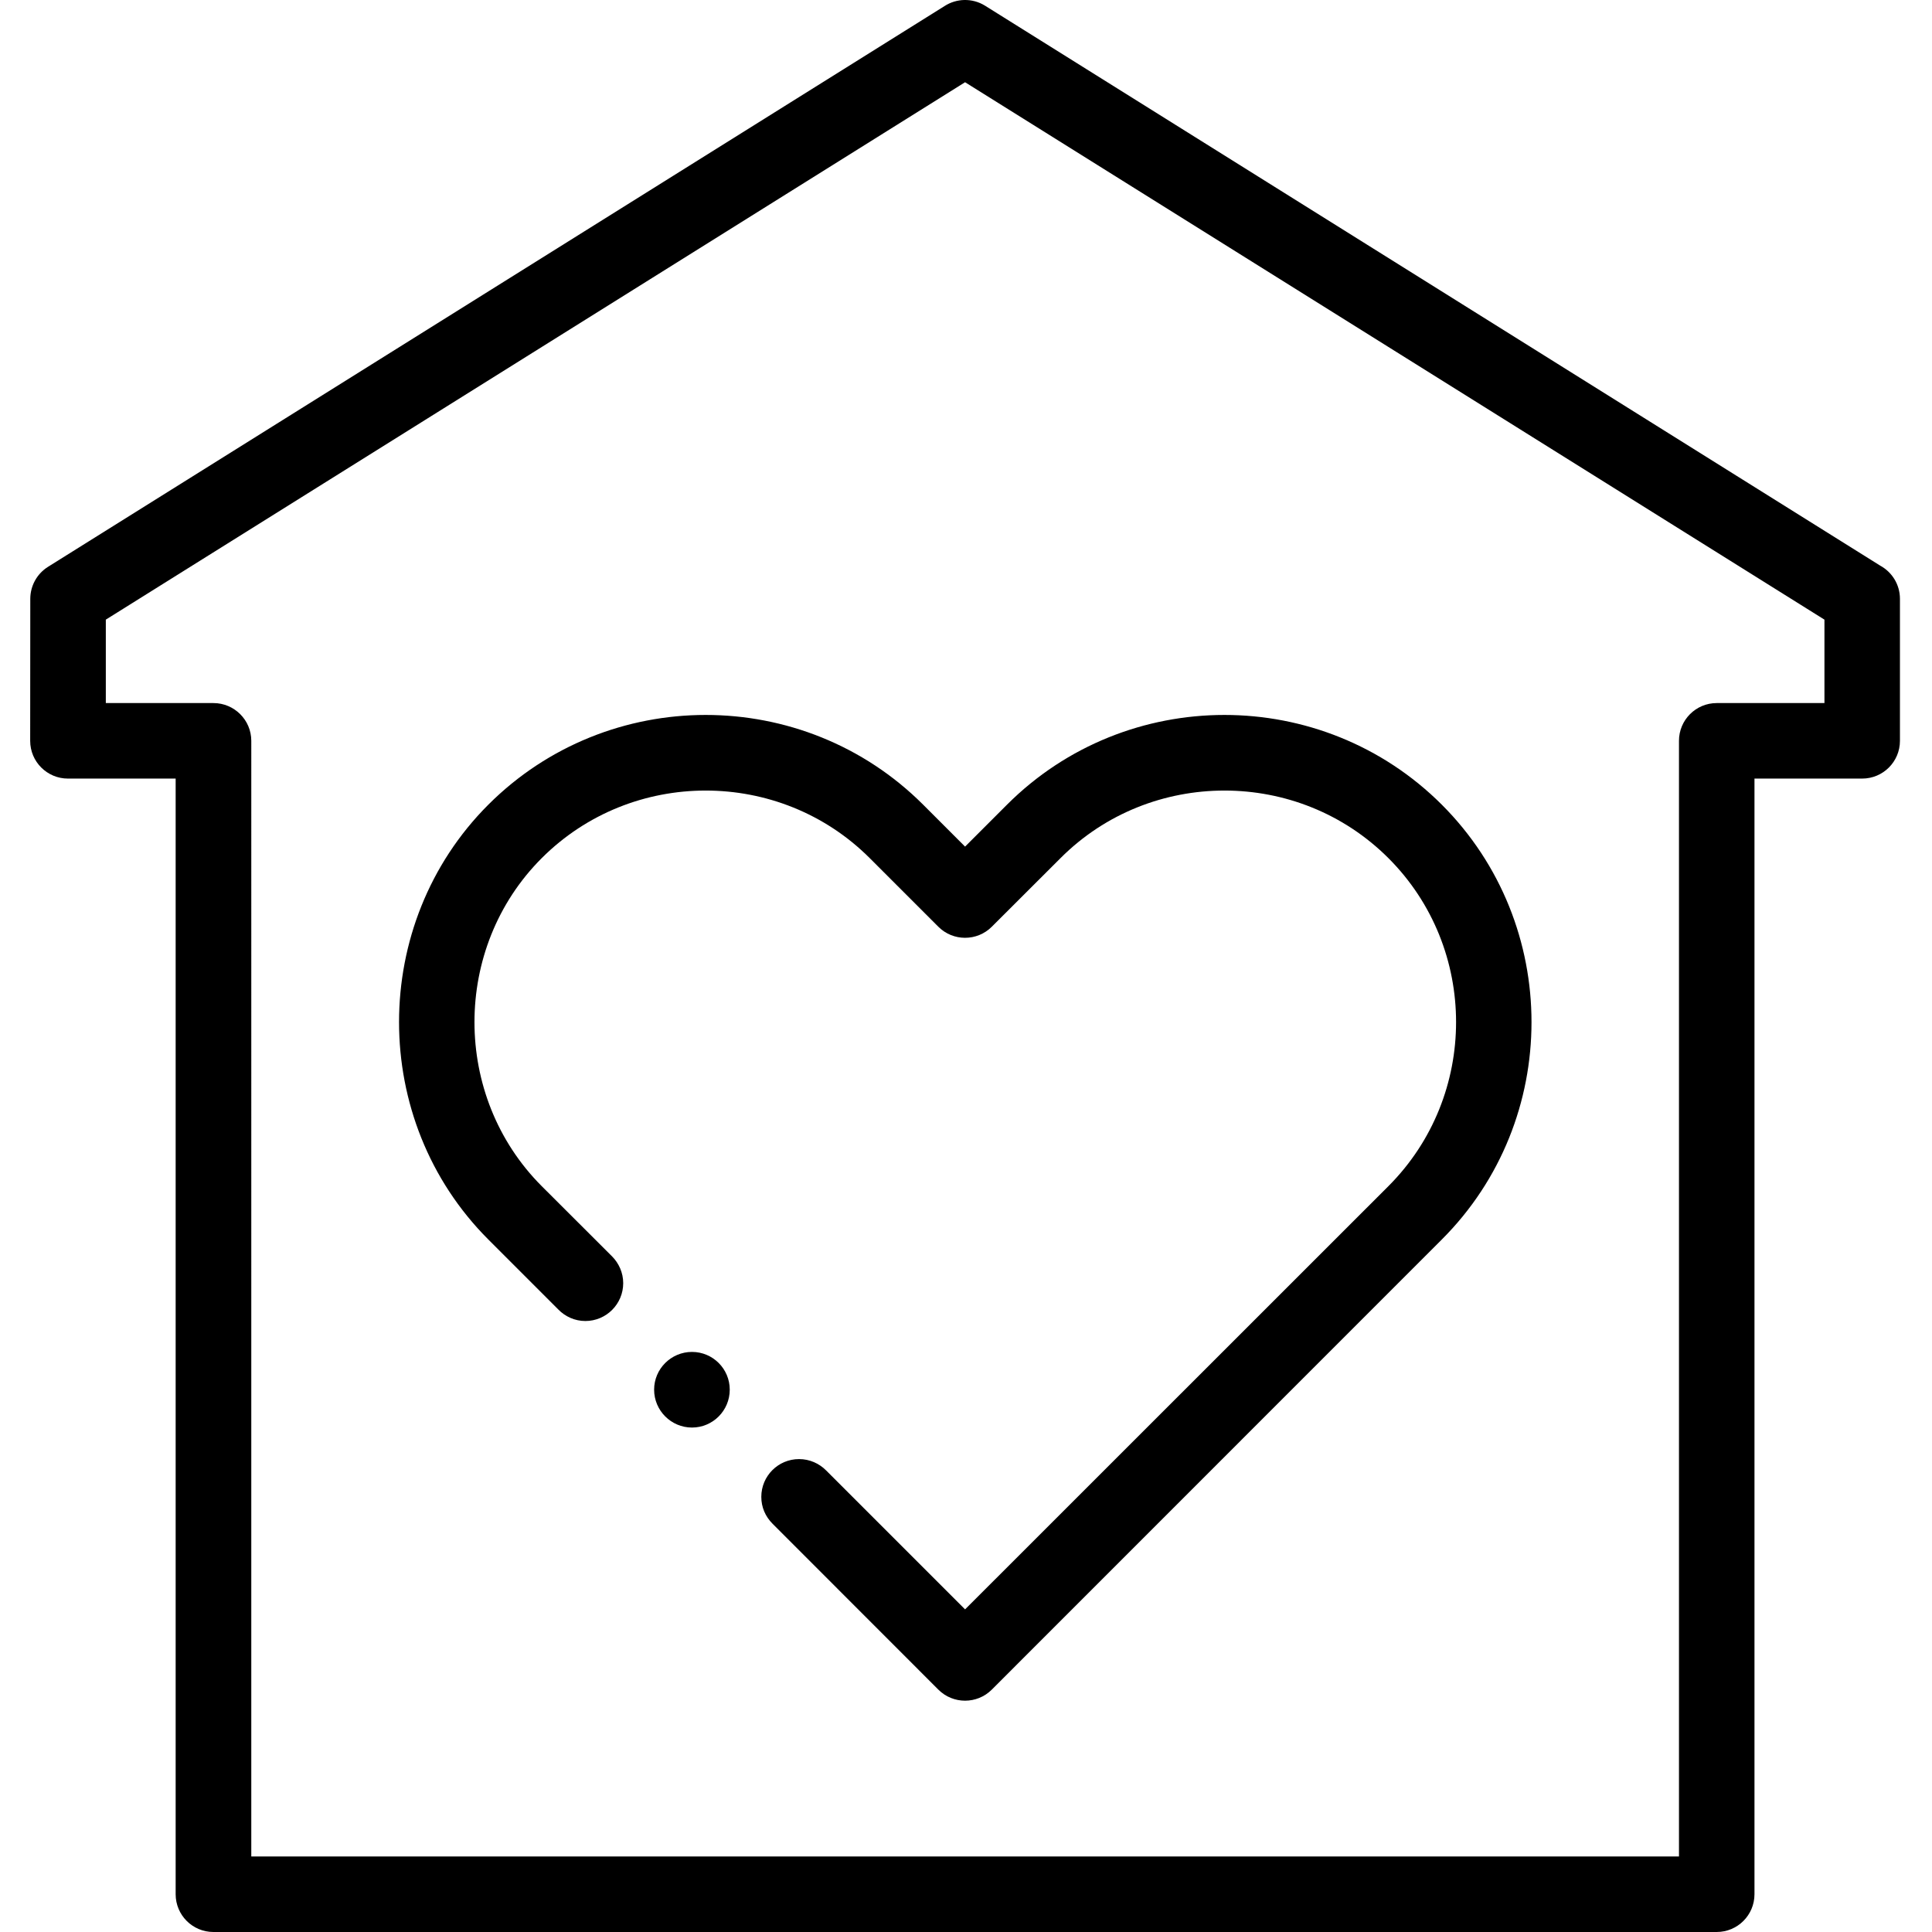
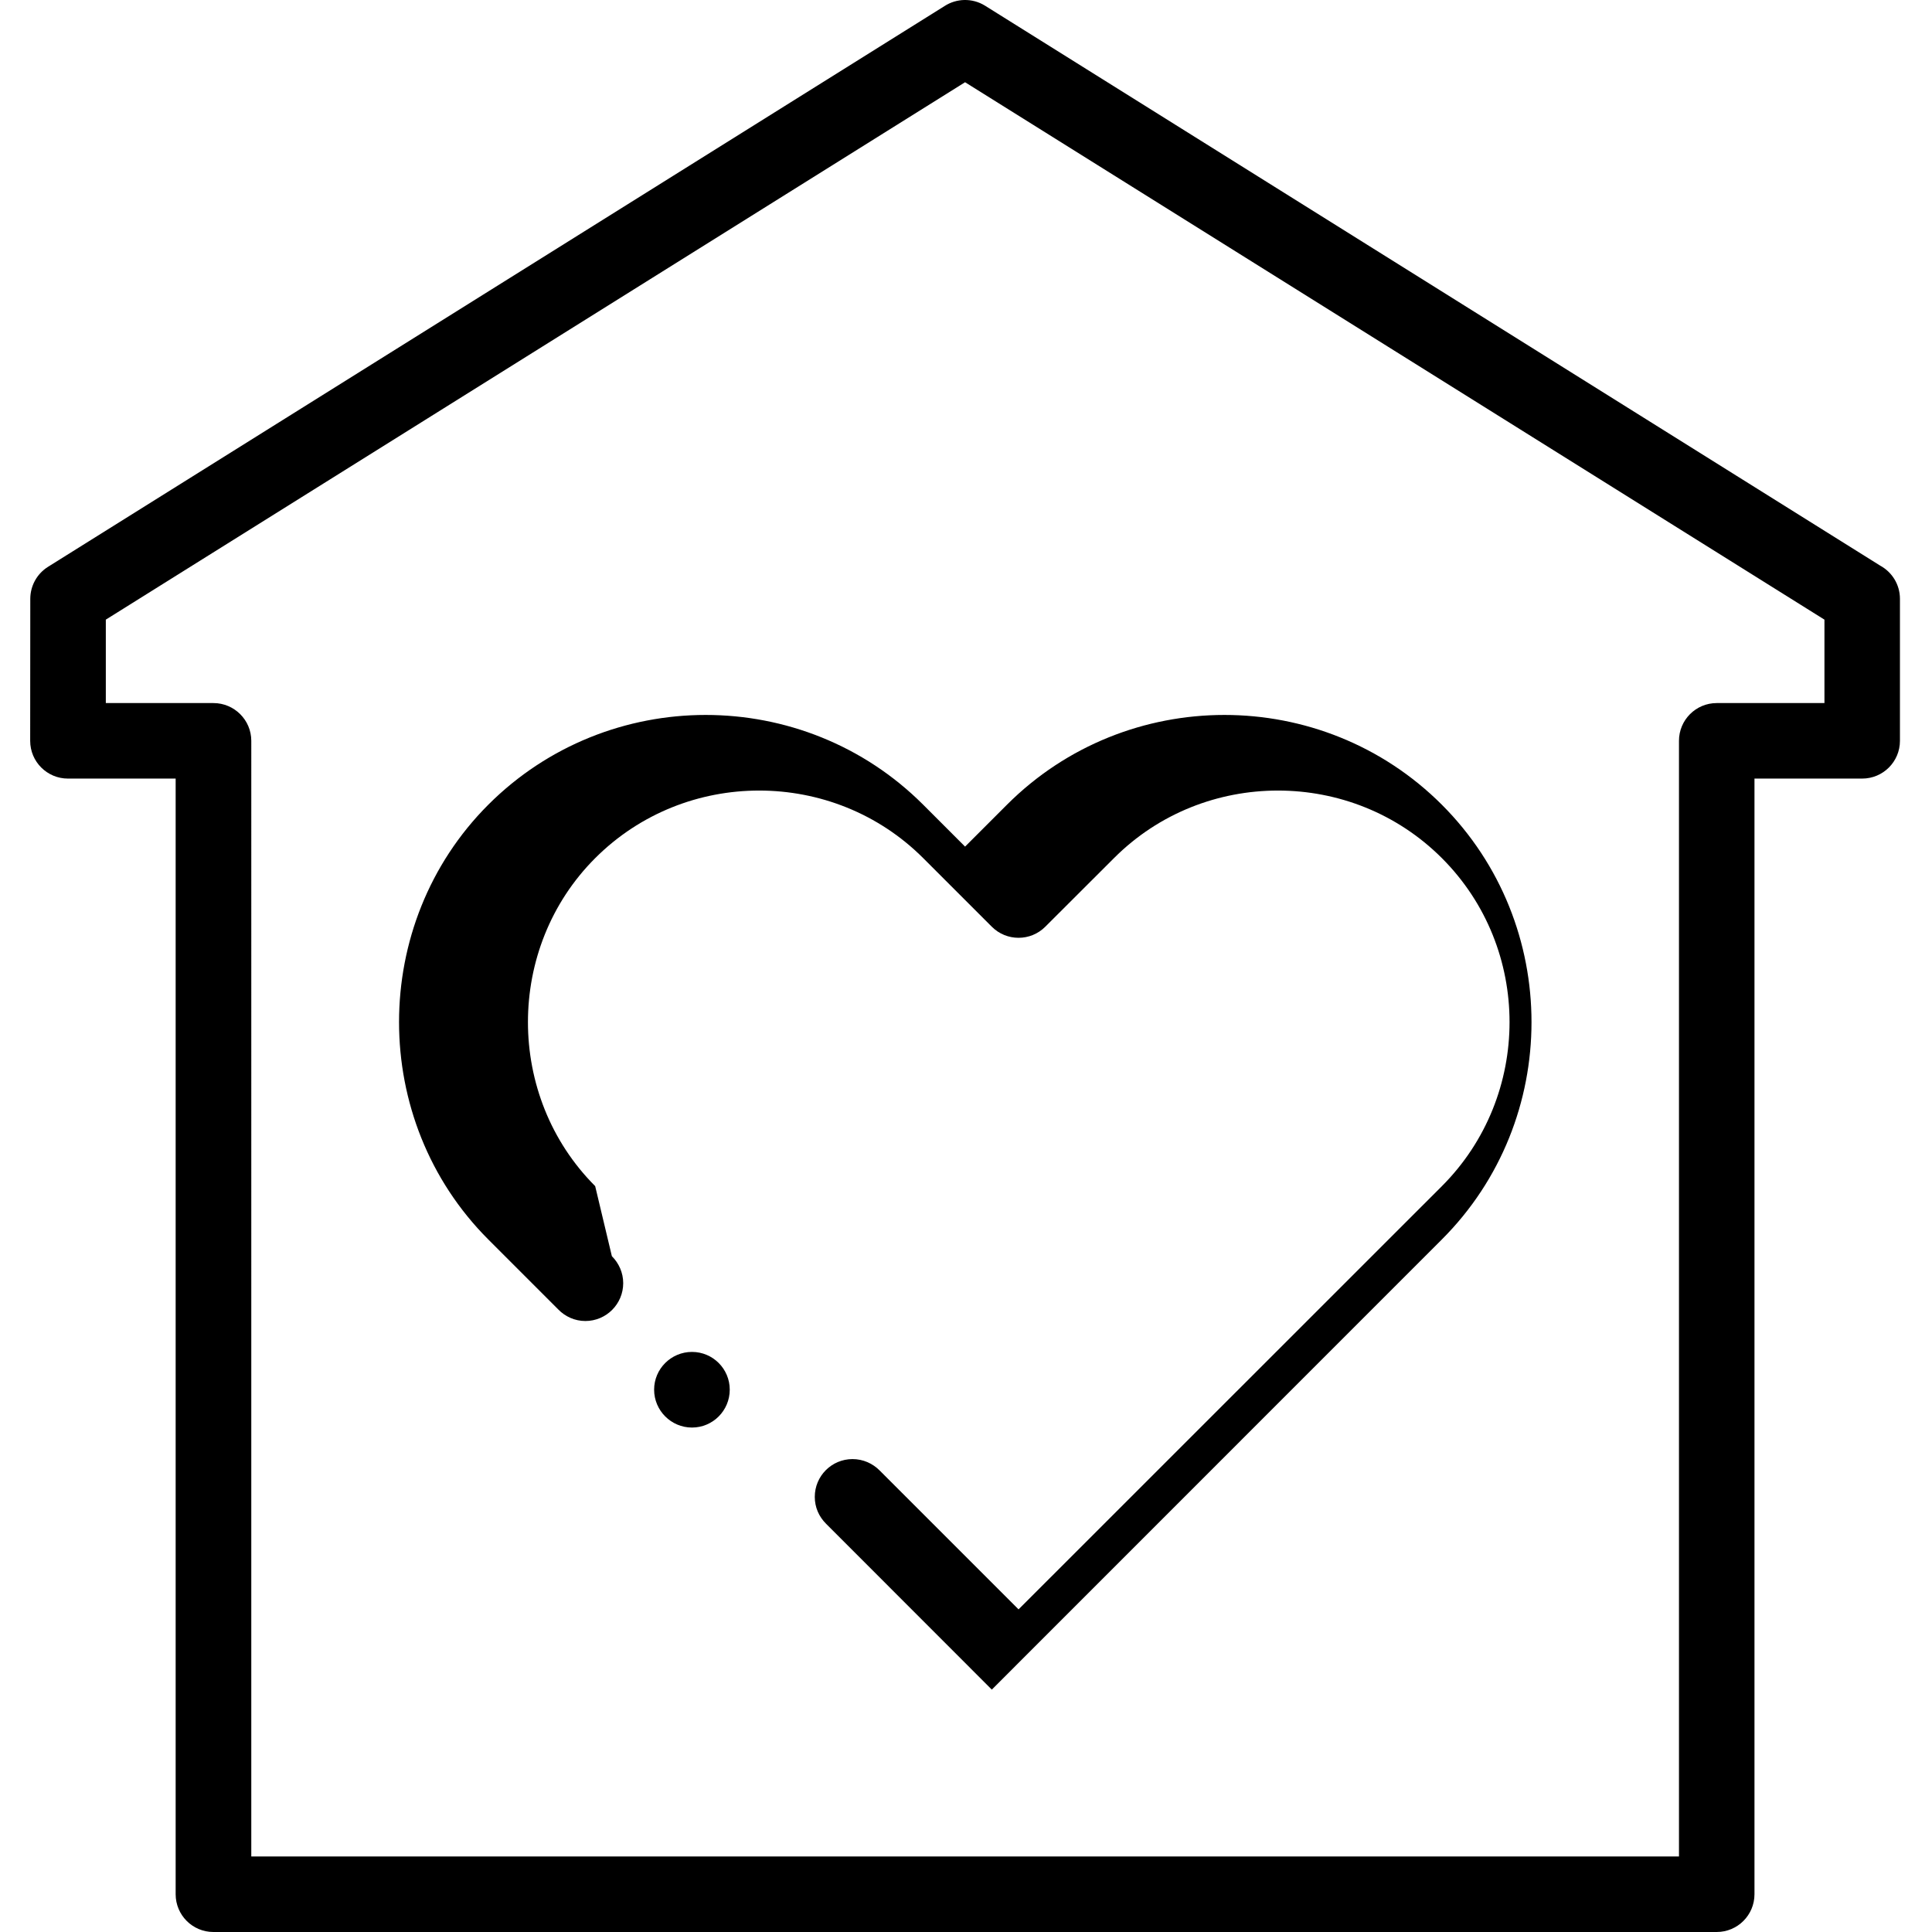
<svg xmlns="http://www.w3.org/2000/svg" viewBox="-8 0 512 512">
-   <path d="m58.594 491.988h378.352v-295.66c0-5.527 4.477-10.008 10.004-10.008h28.547v-22.109l-227.742-142.418-227.711 142.418v22.109h28.516c5.527 0 10.035 4.48 10.035 10.008zm95.559-159.086c1.844 1.844 3.004 4.367 3.004 7.145 0 5.527-4.477 10.035-10.035 10.035-2.805 0-5.355-1.188-7.172-3.059l-18.539-18.543c-31.547-31.547-31.547-83.68 0-115.23 15.848-15.844 36.738-23.781 57.602-23.781 20.895 0 41.785 7.938 57.633 23.781l11.109 11.113 11.113-11.113c15.844-15.844 36.738-23.781 57.629-23.781 20.863 0 41.754 7.938 57.602 23.781 31.691 31.691 31.691 83.566 0 115.23l-119.258 119.285c-3.91 3.914-10.262 3.914-14.172 0l-43.91-43.938c-1.93-1.926-3.004-4.395-3.004-7.145 0-5.527 4.477-10.008 10.004-10.008 2.809 0 5.359 1.164 7.203 3.035l36.793 36.793 112.199-112.168c23.895-23.926 23.895-63.016 0-86.914-11.965-11.961-27.695-17.914-43.457-17.914-15.762 0-31.523 5.953-43.457 17.914l-18.199 18.172c-3.91 3.914-10.262 3.914-14.172 0l-18.172-18.172c-11.961-11.961-27.723-17.914-43.484-17.914s-31.492 5.953-43.457 17.914c-23.754 23.758-23.754 63.133 0 86.914zm21.23 25.371c5.527 0 10.008 4.48 10.008 10.008s-4.48 10.035-10.008 10.035c-5.527 0-10.035-4.508-10.035-10.035s4.508-10.008 10.035-10.008zm271.566 153.727h-398.391c-5.527 0-10.008-4.48-10.008-10.008v-295.66h-28.543c-5.527 0-10.008-4.477-10.008-10.004l.027-37.617c0-3.348 1.676-6.605 4.707-8.504l237.578-148.598c3.145-2.039 7.312-2.211 10.715-.113l237.238 148.398c3.117 1.699 5.242 4.988 5.242 8.816v37.617c0 5.527-4.477 10.004-10.008 10.004h-28.543v295.66c0 5.527-4.48 10.008-10.008 10.008zm0 0" />
+   <path d="m58.594 491.988h378.352v-295.66c0-5.527 4.477-10.008 10.004-10.008h28.547v-22.109l-227.742-142.418-227.711 142.418v22.109h28.516c5.527 0 10.035 4.48 10.035 10.008zm95.559-159.086c1.844 1.844 3.004 4.367 3.004 7.145 0 5.527-4.477 10.035-10.035 10.035-2.805 0-5.355-1.188-7.172-3.059l-18.539-18.543c-31.547-31.547-31.547-83.68 0-115.23 15.848-15.844 36.738-23.781 57.602-23.781 20.895 0 41.785 7.938 57.633 23.781l11.109 11.113 11.113-11.113c15.844-15.844 36.738-23.781 57.629-23.781 20.863 0 41.754 7.938 57.602 23.781 31.691 31.691 31.691 83.566 0 115.23l-119.258 119.285l-43.91-43.938c-1.93-1.926-3.004-4.395-3.004-7.145 0-5.527 4.477-10.008 10.004-10.008 2.809 0 5.359 1.164 7.203 3.035l36.793 36.793 112.199-112.168c23.895-23.926 23.895-63.016 0-86.914-11.965-11.961-27.695-17.914-43.457-17.914-15.762 0-31.523 5.953-43.457 17.914l-18.199 18.172c-3.91 3.914-10.262 3.914-14.172 0l-18.172-18.172c-11.961-11.961-27.723-17.914-43.484-17.914s-31.492 5.953-43.457 17.914c-23.754 23.758-23.754 63.133 0 86.914zm21.23 25.371c5.527 0 10.008 4.48 10.008 10.008s-4.48 10.035-10.008 10.035c-5.527 0-10.035-4.508-10.035-10.035s4.508-10.008 10.035-10.008zm271.566 153.727h-398.391c-5.527 0-10.008-4.48-10.008-10.008v-295.66h-28.543c-5.527 0-10.008-4.477-10.008-10.004l.027-37.617c0-3.348 1.676-6.605 4.707-8.504l237.578-148.598c3.145-2.039 7.312-2.211 10.715-.113l237.238 148.398c3.117 1.699 5.242 4.988 5.242 8.816v37.617c0 5.527-4.477 10.004-10.008 10.004h-28.543v295.66c0 5.527-4.48 10.008-10.008 10.008zm0 0" />
</svg>